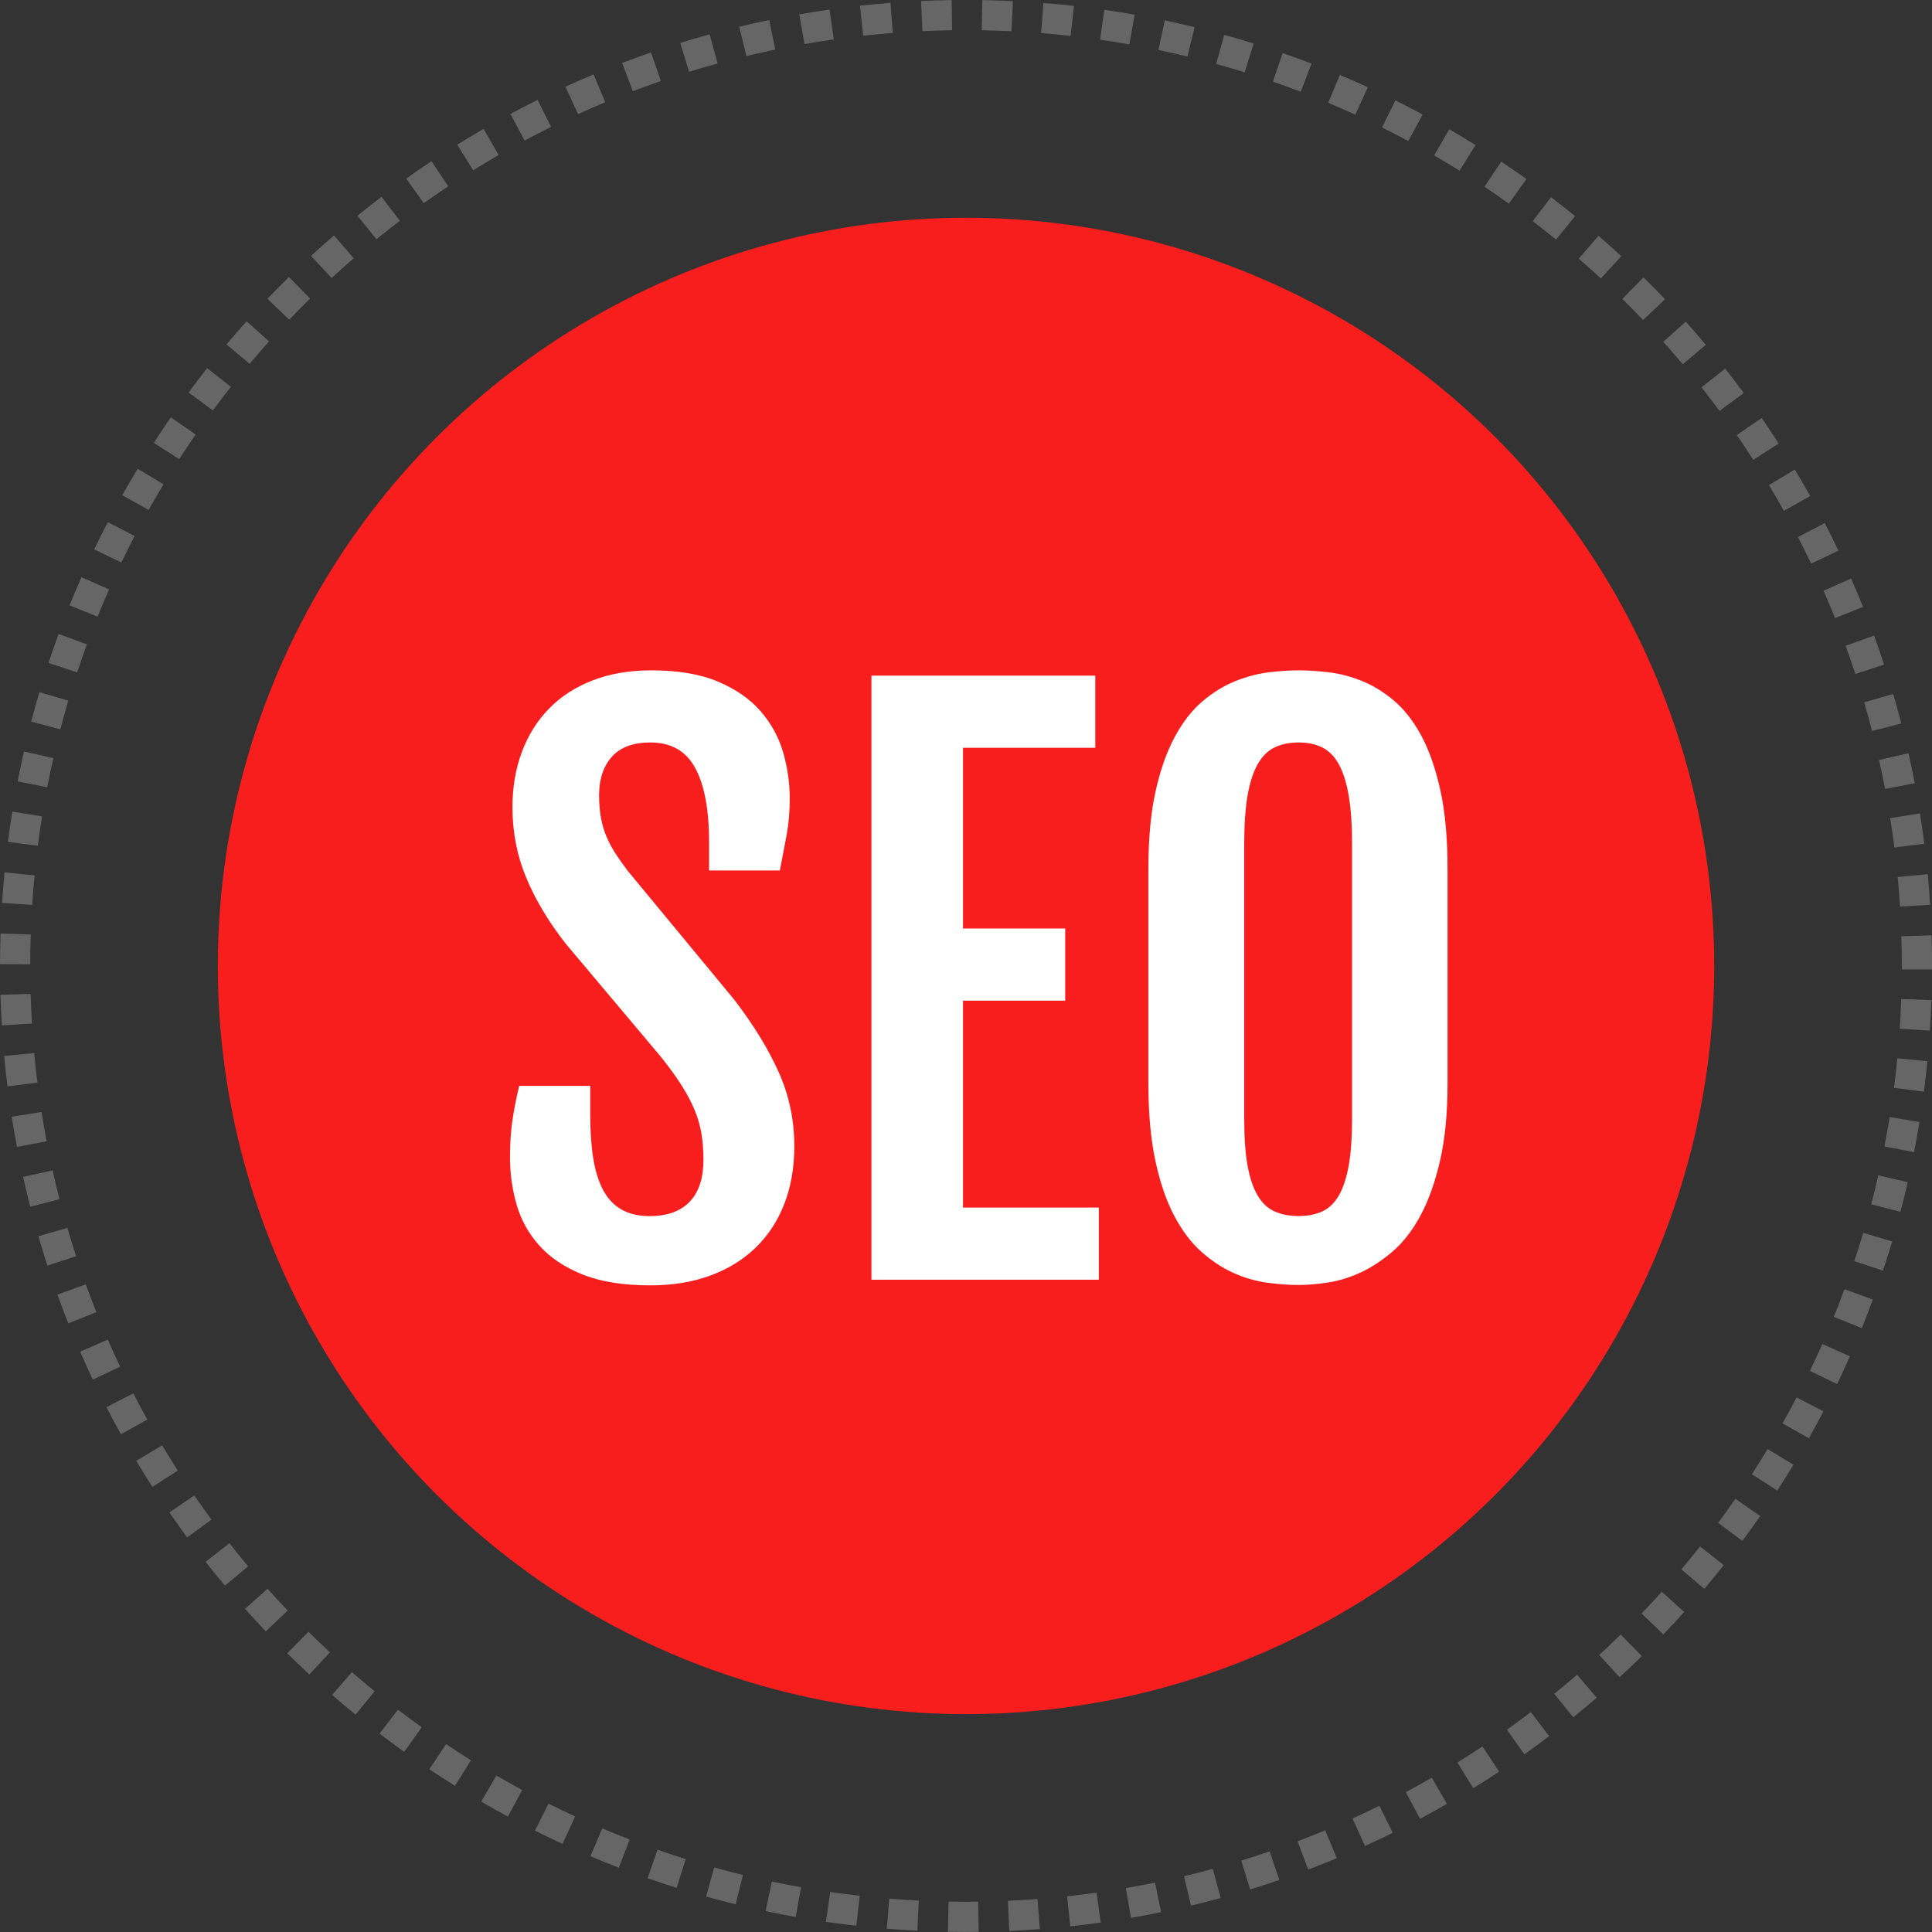
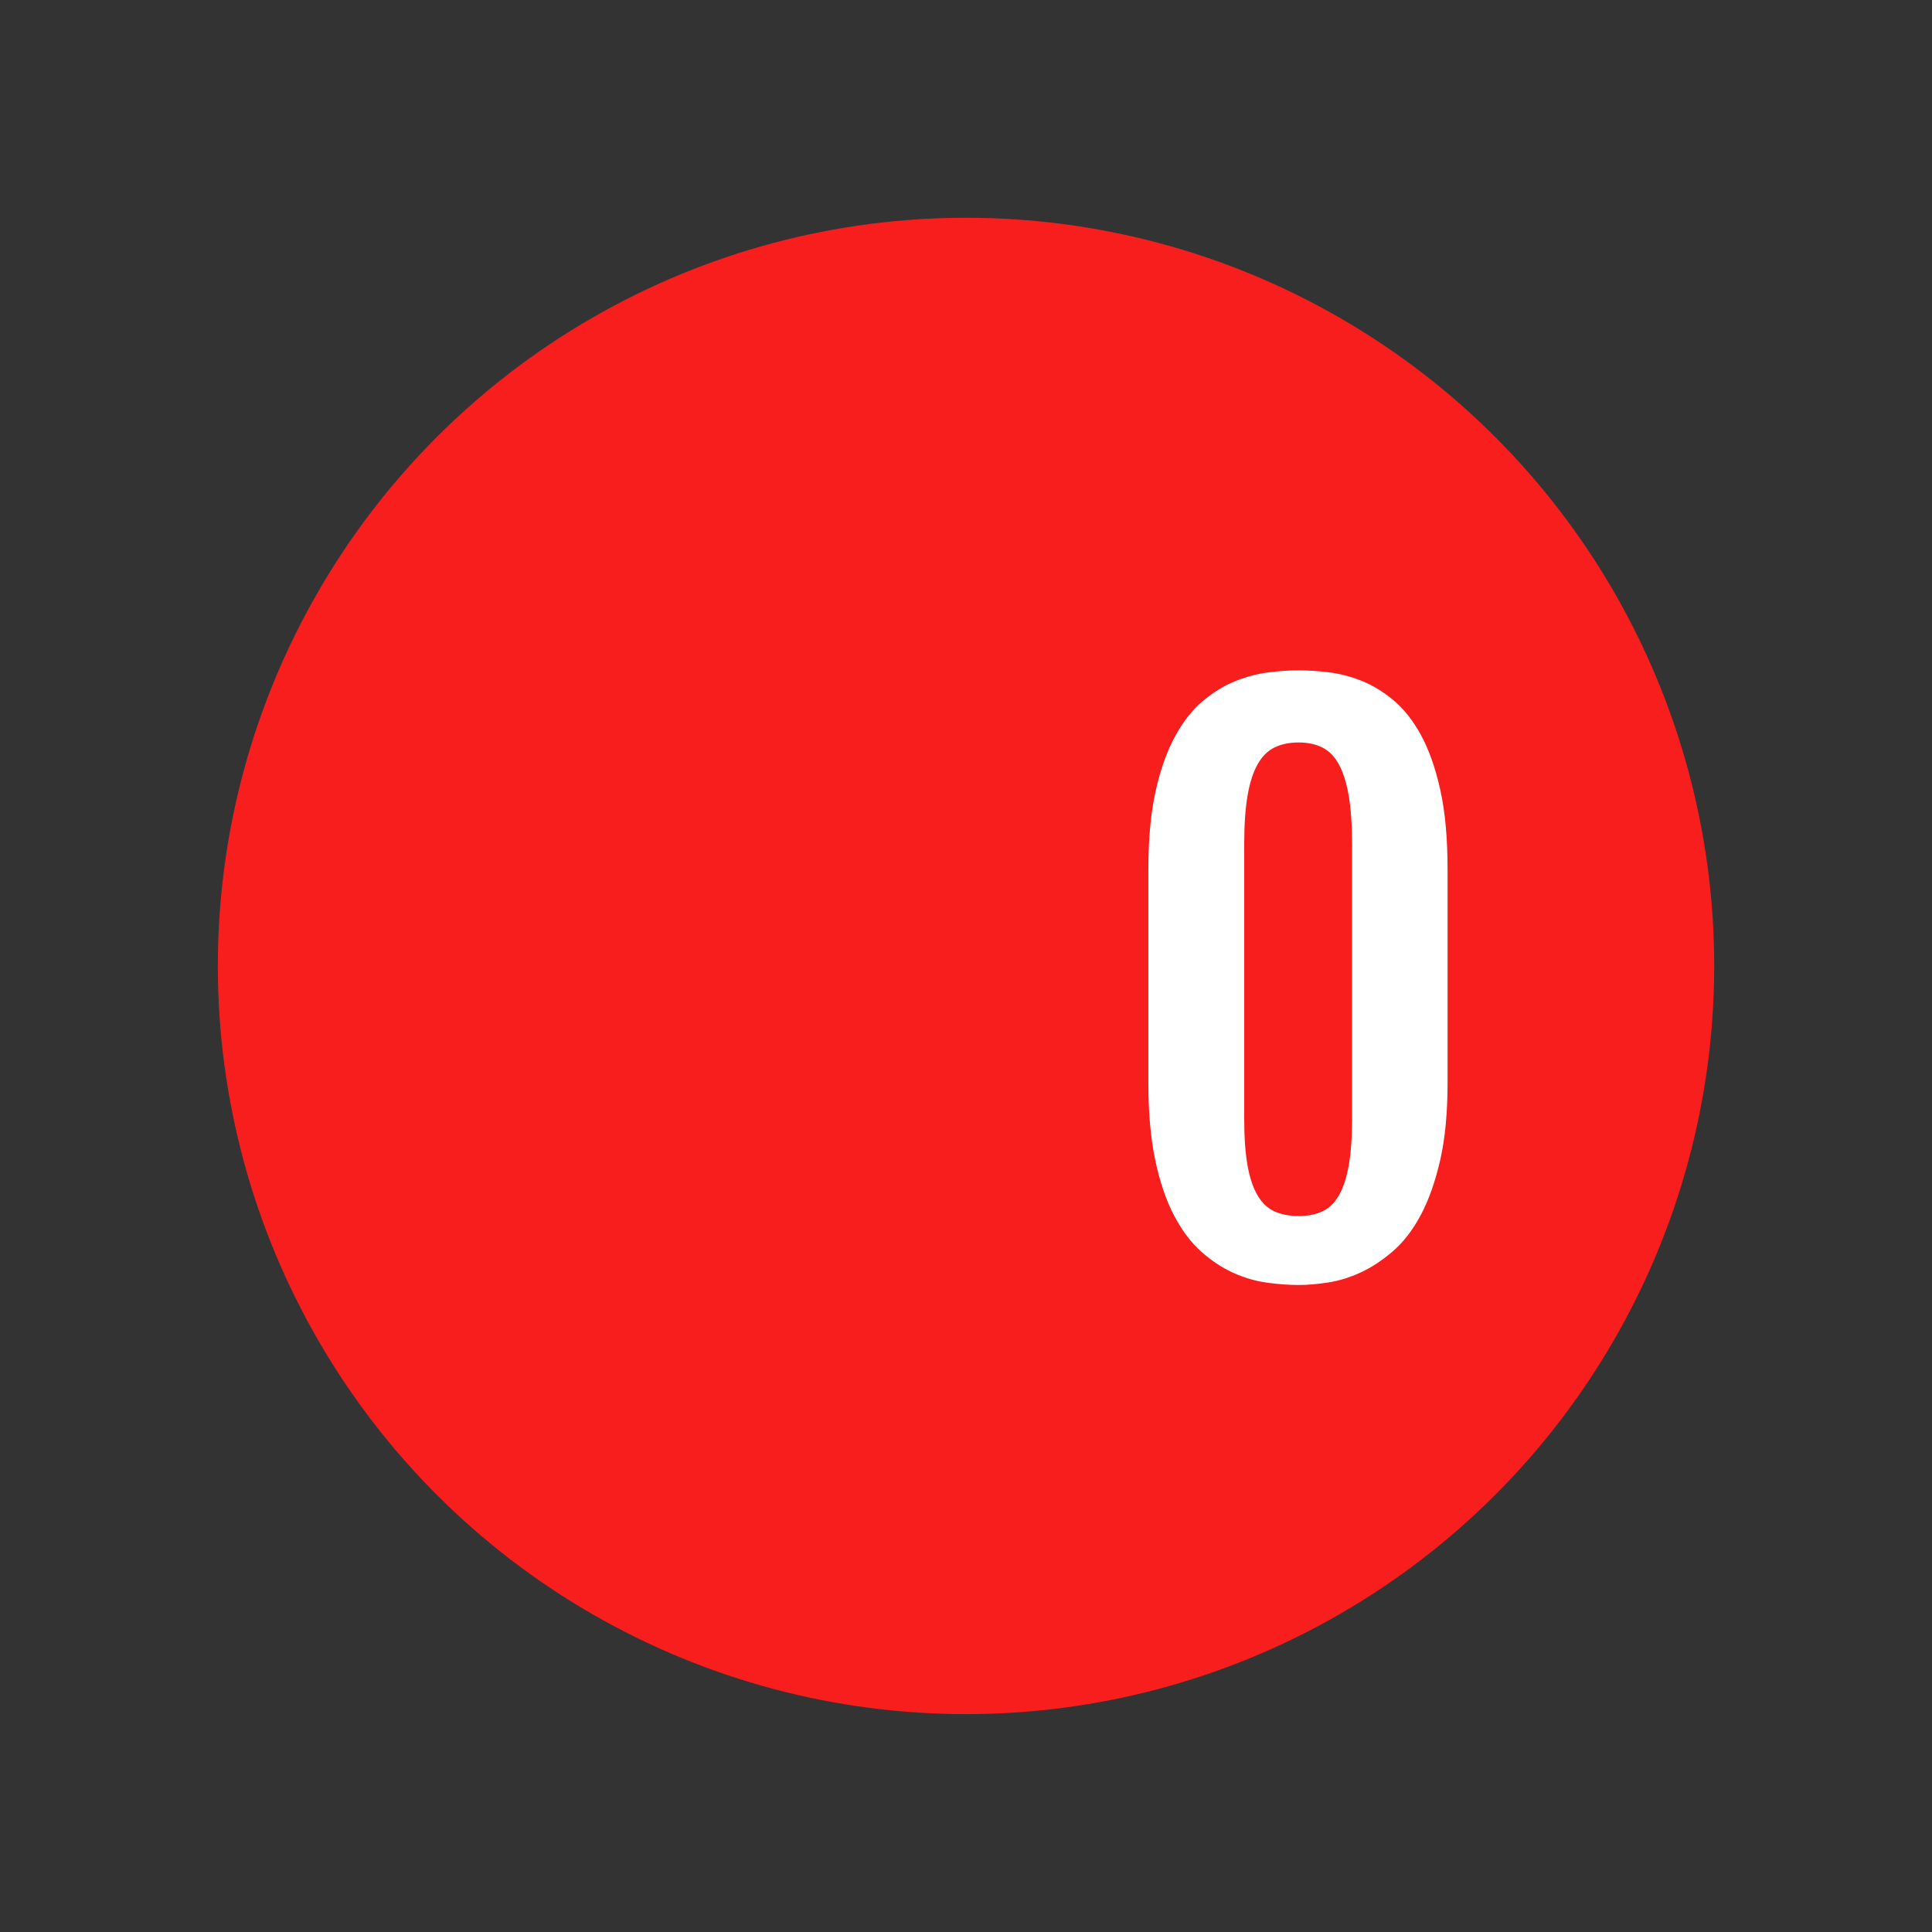
<svg xmlns="http://www.w3.org/2000/svg" id="Capa_1" x="0px" y="0px" viewBox="0 0 512.008 512.008" style="enable-background:new 0 0 512.008 512.008;" xml:space="preserve">
  <rect x="0" y="0" width="512.008" height="512.008" fill="#333333" stroke="none" />
  <circle style="fill:#F91E1E;" cx="256.008" cy="255.988" r="198.28" />
-   <path style="fill:#666666;" d="M255.2,511.988c-1.32,0-2.648-0.016-3.976-0.04l0.16-8c1.528,0.032,3.088,0.048,4.608,0.04 l3.248-0.024l0.112,8l-3.344,0.024C255.736,511.988,255.464,511.988,255.2,511.988z M267.464,511.74l-0.344-8 c2.624-0.112,5.232-0.264,7.84-0.472l0.608,7.984C272.888,511.46,270.184,511.612,267.464,511.74z M243.112,511.668 c-2.712-0.136-5.416-0.304-8.104-0.528l0.656-7.968c2.608,0.208,5.216,0.384,7.832,0.512L243.112,511.668z M283.648,510.508 l-0.856-7.952c2.608-0.28,5.208-0.608,7.808-0.968l1.112,7.92C289.032,509.884,286.352,510.212,283.648,510.508z M226.936,510.356 c-2.696-0.304-5.384-0.656-8.064-1.04l1.16-7.92c2.584,0.384,5.176,0.72,7.8,1.008L226.936,510.356z M299.728,508.268l-1.36-7.888 c2.592-0.448,5.168-0.928,7.728-1.456l1.624,7.832C305.064,507.308,302.4,507.812,299.728,508.268z M210.864,508.028 c-2.672-0.488-5.328-1-7.96-1.552l1.64-7.832c2.568,0.536,5.152,1.04,7.744,1.504L210.864,508.028z M315.632,505.012l-1.856-7.784 c2.552-0.608,5.088-1.248,7.616-1.944l2.112,7.72C320.896,503.716,318.264,504.388,315.632,505.012z M194.968,504.668 c-2.632-0.648-5.24-1.328-7.84-2.056l2.144-7.704c2.52,0.696,5.064,1.36,7.624,1.992L194.968,504.668z M331.312,500.732l-2.36-7.64 c2.52-0.784,5.032-1.592,7.512-2.448l2.576,7.576C336.488,499.092,333.912,499.932,331.312,500.732z M179.32,500.308 c-2.584-0.816-5.16-1.664-7.704-2.552l2.64-7.544c2.472,0.856,4.96,1.68,7.472,2.48L179.32,500.308z M346.704,495.46l-2.832-7.488 c2.456-0.928,4.896-1.896,7.328-2.904l3.08,7.376C351.776,493.492,349.248,494.492,346.704,495.46z M163.992,494.964 c-2.512-0.976-5.016-1.984-7.504-3.032l3.112-7.376c2.408,1.016,4.832,1.992,7.28,2.936L163.992,494.964z M361.736,489.204 l-3.296-7.296c2.4-1.08,4.776-2.2,7.12-3.36l3.544,7.168C366.664,486.924,364.216,488.084,361.736,489.204z M149.088,488.652 c-2.456-1.128-4.888-2.296-7.304-3.504l3.576-7.16c2.336,1.168,4.696,2.296,7.072,3.392L149.088,488.652z M376.336,482.004 l-3.768-7.064c2.32-1.232,4.616-2.504,6.88-3.824l4,6.936C381.112,479.404,378.736,480.724,376.336,482.004z M134.6,481.42 c-2.384-1.288-4.744-2.608-7.072-3.96l4.016-6.92c2.264,1.32,4.544,2.592,6.848,3.832L134.6,481.42z M390.44,473.892l-4.2-6.8 c2.232-1.392,4.456-2.808,6.632-4.248l4.424,6.672C395.032,471.012,392.752,472.476,390.44,473.892z M120.568,473.268 c-2.28-1.432-4.544-2.896-6.792-4.392l4.44-6.656c2.176,1.464,4.384,2.88,6.6,4.28L120.568,473.268z M403.976,464.916l-4.624-6.528 c2.144-1.512,4.256-3.072,6.352-4.656l4.832,6.376C408.376,461.74,406.2,463.34,403.976,464.916z M107.112,464.26 c-2.192-1.576-4.376-3.184-6.52-4.832l4.872-6.344c2.072,1.584,4.168,3.152,6.304,4.664L107.112,464.26z M416.936,455.1 l-5.048-6.216c2.048-1.656,4.064-3.344,6.064-5.056l5.2,6.08C421.112,451.66,419.032,453.396,416.936,455.1z M94.232,454.404 c-2.104-1.712-4.168-3.456-6.208-5.232l5.248-6.032c1.976,1.72,3.984,3.416,6.008,5.064L94.232,454.404z M429.224,444.484 l-5.424-5.888c1.928-1.776,3.832-3.576,5.712-5.424l5.592,5.72C433.176,440.788,431.224,442.652,429.224,444.484z M81.992,443.756 c-1.984-1.84-3.936-3.712-5.864-5.616l5.624-5.688c1.864,1.84,3.76,3.656,5.68,5.448L81.992,443.756z M440.816,433.132l-5.768-5.528 c1.816-1.896,3.592-3.824,5.352-5.768l5.936,5.36C444.536,429.196,442.688,431.18,440.816,433.132z M70.44,432.34 c-1.864-1.96-3.704-3.952-5.504-5.984l5.968-5.312c1.752,1.952,3.52,3.88,5.328,5.784L70.44,432.34z M451.68,421.076l-6.112-5.168 c1.688-1.992,3.344-4.016,4.968-6.08l6.28,4.952C455.152,416.9,453.432,419.004,451.68,421.076z M59.616,420.22 c-1.736-2.08-3.448-4.176-5.12-6.312l6.296-4.936c1.624,2.072,3.272,4.112,4.96,6.128L59.616,420.22z M461.752,408.364l-6.424-4.784 c1.56-2.096,3.088-4.216,4.576-6.376l6.576,4.56C464.944,403.988,463.36,406.188,461.752,408.364z M49.592,407.444 c-1.6-2.176-3.168-4.392-4.704-6.616l6.592-4.528c1.488,2.168,3.008,4.296,4.56,6.416L49.592,407.444z M471,395.028l-6.72-4.344 c1.424-2.2,2.824-4.424,4.168-6.664l6.84,4.144C473.896,390.468,472.472,392.764,471,395.028z M40.392,394.06 c-1.472-2.288-2.896-4.592-4.288-6.912l6.872-4.112c1.344,2.256,2.728,4.488,4.152,6.696L40.392,394.06z M479.384,381.14 l-6.984-3.904c1.28-2.28,2.52-4.576,3.728-6.904l7.112,3.688C481.984,376.428,480.696,378.804,479.384,381.14z M32.04,380.092 c-1.312-2.376-2.592-4.768-3.832-7.176l7.128-3.656c1.192,2.336,2.432,4.648,3.712,6.944L32.04,380.092z M486.864,366.788 l-7.216-3.472c1.136-2.352,2.232-4.728,3.296-7.128l7.312,3.248C489.16,361.9,488.024,364.356,486.864,366.788z M24.6,365.612 c-1.16-2.44-2.28-4.904-3.368-7.4l7.328-3.2c1.056,2.416,2.152,4.808,3.272,7.176L24.6,365.612z M493.408,351.98l-7.424-3 c0.984-2.432,1.928-4.864,2.832-7.328l7.512,2.752C495.4,346.94,494.424,349.476,493.408,351.98z M18.104,350.7 c-1-2.512-1.96-5.048-2.888-7.6l7.512-2.736c0.896,2.48,1.84,4.944,2.816,7.384L18.104,350.7z M499.016,336.74l-7.592-2.512 c0.824-2.488,1.608-4.984,2.36-7.512l7.672,2.296C500.672,331.596,499.872,334.172,499.016,336.74z M12.56,335.388 c-0.832-2.568-1.632-5.16-2.392-7.768l7.688-2.216c0.728,2.512,1.504,5.024,2.312,7.512L12.56,335.388z M503.64,321.156 l-7.736-2.016c0.656-2.536,1.28-5.088,1.872-7.648l7.8,1.8C504.968,315.932,504.328,318.556,503.64,321.156z M8.016,319.804 c-0.672-2.616-1.304-5.248-1.888-7.904l7.816-1.736c0.568,2.56,1.168,5.12,1.832,7.64L8.016,319.804z M507.256,305.34l-7.856-1.528 c0.504-2.568,0.968-5.16,1.4-7.768l7.888,1.312C508.24,300.028,507.768,302.692,507.256,305.34z M4.496,303.948 c-0.504-2.648-0.968-5.32-1.392-8.008l7.904-1.232c0.408,2.592,0.848,5.168,1.344,7.744L4.496,303.948z M509.864,289.316 l-7.936-1.032c0.344-2.592,0.64-5.192,0.888-7.816l7.968,0.768C510.52,283.948,510.208,286.644,509.864,289.316z M1.976,287.9 c-0.336-2.672-0.624-5.368-0.872-8.08l7.968-0.72c0.232,2.616,0.52,5.216,0.84,7.816L1.976,287.9z M511.448,273.14l-7.984-0.512 c0.168-2.608,0.296-5.232,0.392-7.864l8,0.28C511.76,267.756,511.616,270.46,511.448,273.14z M0.488,271.748 c-0.168-2.696-0.288-5.4-0.368-8.12l8-0.232c0.08,2.624,0.184,5.248,0.352,7.848L0.488,271.748z M512.008,256.916h-8v-0.928 c0-2.624-0.04-5.248-0.128-7.856l8-0.264c0.088,2.696,0.128,5.4,0.128,8.12V256.916z M8,255.54l-8-0.024 c0.008-2.72,0.056-5.424,0.144-8.12l8,0.264C8.056,250.284,8.008,252.908,8,255.54z M503.528,240.26 c-0.168-2.616-0.368-5.224-0.616-7.832l7.968-0.752c0.248,2.688,0.472,5.392,0.632,8.104L503.528,240.26z M8.536,239.812 L0.552,239.3c0.168-2.72,0.392-5.416,0.648-8.104l7.968,0.784C8.904,234.564,8.704,237.18,8.536,239.812z M502.04,224.604 c-0.328-2.6-0.696-5.192-1.12-7.784l7.904-1.264c0.424,2.664,0.808,5.352,1.152,8.048L502.04,224.604z M10.032,224.14l-7.936-1.016 c0.344-2.68,0.736-5.368,1.16-8.032l7.904,1.264C10.736,218.948,10.36,221.54,10.032,224.14z M499.576,209.076 c-0.496-2.576-1.016-5.144-1.6-7.672l7.8-1.8c0.6,2.64,1.16,5.296,1.664,7.968L499.576,209.076z M12.52,208.628l-7.84-1.544 c0.52-2.656,1.08-5.296,1.672-7.928l7.8,1.768C13.56,203.476,13.024,206.052,12.52,208.628z M496.128,193.732 c-0.656-2.552-1.36-5.088-2.096-7.6l7.688-2.232c0.752,2.592,1.472,5.2,2.16,7.824L496.128,193.732z M15.992,193.284l-7.736-2.048 c0.688-2.608,1.408-5.216,2.168-7.808l7.672,2.264C17.368,188.204,16.664,190.74,15.992,193.284z M491.712,178.628 c-0.832-2.512-1.688-5-2.584-7.472l7.528-2.72c0.912,2.544,1.808,5.112,2.648,7.688L491.712,178.628z M20.456,178.196l-7.592-2.512 c0.848-2.568,1.736-5.128,2.664-7.664l7.512,2.752C22.144,173.228,21.272,175.708,20.456,178.196z M486.312,163.804 c-0.976-2.448-1.992-4.856-3.048-7.256l7.312-3.232c1.104,2.496,2.152,5,3.16,7.52L486.312,163.804z M25.856,163.42l-7.424-2.984 c1.008-2.504,2.056-4.992,3.144-7.464l7.328,3.216C27.848,158.58,26.832,160.988,25.856,163.42z M479.984,149.372 c-1.136-2.376-2.296-4.728-3.504-7.048l7.112-3.688c1.24,2.416,2.456,4.84,3.616,7.296L479.984,149.372z M32.176,149.076 l-7.216-3.472c1.168-2.424,2.376-4.84,3.608-7.232l7.112,3.672C34.472,144.372,33.296,146.716,32.176,149.076z M472.752,135.38 c-1.28-2.296-2.592-4.576-3.952-6.824l6.856-4.128c1.392,2.32,2.752,4.664,4.08,7.04L472.752,135.38z M39.392,135.14l-6.984-3.904 c1.328-2.368,2.688-4.696,4.072-7.008l6.856,4.128C41.984,130.588,40.672,132.852,39.392,135.14z M464.648,121.86 c-1.432-2.2-2.88-4.392-4.376-6.56l6.592-4.528c1.536,2.232,3.04,4.488,4.496,6.768L464.648,121.86z M47.488,121.684l-6.72-4.328 c1.472-2.28,2.968-4.528,4.504-6.76l6.576,4.56C50.36,117.308,48.904,119.476,47.488,121.684z M455.696,108.9 c-1.56-2.12-3.16-4.192-4.776-6.256l6.28-4.952c1.68,2.128,3.32,4.28,4.928,6.464L455.696,108.9z M56.408,108.772l-6.424-4.768 c1.608-2.168,3.248-4.32,4.92-6.44l6.28,4.952C59.56,104.572,57.968,106.66,56.408,108.772z M445.96,96.532 c-1.696-2.008-3.424-3.992-5.168-5.952l5.968-5.328c1.8,2.016,3.568,4.056,5.312,6.128L445.96,96.532z M66.152,96.42l-6.128-5.144 c1.736-2.072,3.512-4.12,5.328-6.136l5.952,5.344C69.56,92.444,67.84,94.412,66.152,96.42z M435.456,84.812 c-1.808-1.896-3.64-3.76-5.504-5.592l5.592-5.72c1.944,1.896,3.84,3.832,5.712,5.8L435.456,84.812z M76.64,84.724l-5.76-5.552 c1.872-1.952,3.768-3.872,5.688-5.76l5.608,5.704C80.304,80.956,78.472,82.828,76.64,84.724z M424.248,73.78 c-1.928-1.776-3.88-3.52-5.864-5.24l5.248-6.048c2.048,1.784,4.064,3.576,6.04,5.416L424.248,73.78z M87.88,73.684l-5.44-5.872 c2-1.84,4.016-3.648,6.064-5.416l5.232,6.048C91.752,70.156,89.8,71.9,87.88,73.684z M412.368,63.476 c-2.032-1.656-4.096-3.272-6.176-4.864l4.856-6.36c2.152,1.64,4.272,3.32,6.368,5.024L412.368,63.476z M99.768,63.388l-5.048-6.216 c2.112-1.704,4.232-3.376,6.392-5.016l4.84,6.36C103.864,60.108,101.8,61.732,99.768,63.388z M399.872,53.956 c-2.128-1.52-4.272-3.008-6.464-4.464l4.44-6.656c2.248,1.504,4.48,3.032,6.68,4.6L399.872,53.956z M112.296,53.844l-4.64-6.512 c2.2-1.568,4.44-3.112,6.688-4.608l4.44,6.656C116.592,50.828,114.44,52.324,112.296,53.844z M386.8,45.236 c-2.216-1.392-4.464-2.736-6.736-4.048l4.016-6.92c2.336,1.36,4.656,2.752,6.952,4.168L386.8,45.236z M125.4,45.14l-4.216-6.8 c2.304-1.432,4.624-2.832,6.976-4.176l4,6.92C129.888,42.404,127.624,43.756,125.4,45.14z M373.216,37.38 c-2.296-1.24-4.616-2.44-6.968-3.6l3.56-7.168c2.432,1.208,4.832,2.456,7.2,3.728L373.216,37.38z M139.032,37.244l-3.768-7.048 c2.384-1.28,4.8-2.52,7.216-3.736l3.56,7.168C143.688,34.804,141.352,36.012,139.032,37.244z M359.168,30.396 c-2.376-1.088-4.768-2.144-7.176-3.16l3.096-7.376c2.496,1.048,4.96,2.136,7.416,3.248L359.168,30.396z M153.184,30.244 l-3.328-7.264c2.464-1.136,4.944-2.216,7.464-3.264l3.08,7.376C157.968,28.108,155.56,29.156,153.184,30.244z M344.712,24.316 c-2.448-0.936-4.896-1.832-7.376-2.688l2.592-7.56c2.568,0.88,5.12,1.816,7.64,2.784L344.712,24.316z M167.712,24.164l-2.84-7.488 c2.528-0.96,5.088-1.88,7.656-2.776l2.608,7.56C172.64,22.332,170.168,23.236,167.712,24.164z M329.856,19.164 c-2.496-0.784-5.016-1.512-7.56-2.224l2.152-7.704c2.616,0.728,5.208,1.496,7.792,2.288L329.856,19.164z M182.616,19.02l-2.344-7.64 c2.584-0.8,5.176-1.552,7.792-2.272l2.112,7.72C187.64,17.508,185.128,18.252,182.616,19.02z M314.704,14.98 c-2.552-0.616-5.12-1.192-7.688-1.744l1.656-7.832c2.648,0.56,5.288,1.16,7.904,1.792L314.704,14.98z M197.816,14.852l-1.904-7.768 c2.624-0.648,5.272-1.232,7.944-1.784l1.608,7.832C202.896,13.668,200.344,14.236,197.816,14.852z M299.296,11.756 c-2.568-0.456-5.168-0.864-7.76-1.232l1.128-7.92c2.688,0.384,5.36,0.816,8.024,1.28L299.296,11.756z M213.2,11.676l-1.392-7.872 c2.664-0.472,5.344-0.888,8.032-1.272l1.128,7.92C218.352,10.812,215.768,11.22,213.2,11.676z M283.728,9.516 c-2.6-0.296-5.2-0.536-7.832-0.752l0.624-7.968c2.72,0.208,5.416,0.472,8.096,0.768L283.728,9.516z M228.768,9.468l-0.872-7.96 c2.688-0.296,5.384-0.544,8.096-0.76l0.608,7.984C233.976,8.932,231.36,9.18,228.768,9.468z M268.056,8.276 c-2.616-0.12-5.24-0.2-7.872-0.248l0.144-8c2.712,0.048,5.416,0.136,8.112,0.264L268.056,8.276z M244.464,8.252l-0.376-7.984 c2.688-0.136,5.4-0.208,8.12-0.248l0.112,8C249.688,8.06,247.072,8.14,244.464,8.252z" />
  <g>
-     <path style="fill:#FFFFFF;" d="M135.152,306.708c0-3.44,0.2-6.608,0.608-9.512s1.016-6.048,1.832-9.416h18.832v7.776 c0,4.312,0.264,8.128,0.8,11.44s1.408,6.112,2.624,8.392s2.84,4,4.872,5.16s4.512,1.736,7.456,1.736 c4.616,0,8.152-1.264,10.584-3.8s3.656-6.232,3.656-11.112c0-2.496-0.168-4.8-0.512-6.888s-0.936-4.168-1.784-6.232 s-1.984-4.224-3.424-6.504s-3.28-4.832-5.52-7.64l-25.312-30.088c-4.496-5.752-7.96-11.544-10.4-17.392s-3.656-12.072-3.656-18.696 c0-5.312,0.832-10.184,2.488-14.624s4.04-8.256,7.168-11.48s6.984-5.72,11.576-7.504s9.8-2.672,15.608-2.672 c7.056,0,12.944,1,17.664,3s8.488,4.624,11.296,7.872s4.792,6.88,5.952,10.912c1.152,4.032,1.736,8.08,1.736,12.144 c0,3.44-0.272,6.608-0.8,9.512c-0.528,2.896-1.144,6.104-1.832,9.6h-18.752v-7.584c0-8.496-1.216-15.016-3.656-19.544 s-6.408-6.8-11.896-6.8c-4.56,0-7.968,1.264-10.216,3.8s-3.376,5.92-3.376,10.168c0,2.248,0.168,4.28,0.512,6.096 s0.84,3.488,1.504,5.016s1.456,3.016,2.392,4.448c0.936,1.44,2,2.936,3.184,4.496l28.208,34.12 c5.128,6.688,9.064,13.112,11.816,19.264c2.744,6.16,4.12,12.664,4.12,19.536c0,5.688-0.88,10.816-2.664,15.376 s-4.328,8.432-7.64,11.616s-7.312,5.64-12,7.36s-9.968,2.576-15.832,2.576c-7.248,0-13.264-0.968-18.048-2.904 s-8.592-4.496-11.432-7.688c-2.84-3.184-4.84-6.808-6-10.864S135.152,310.956,135.152,306.708z" />
-     <path style="fill:#FFFFFF;" d="M230.936,179.052h59.328v19.12h-35.056v47.896h27.088v19.12h-27.088v54.832h36v19.12h-60.264 V179.052H230.936z" />
    <path style="fill:#FFFFFF;" d="M344.168,340.54c-2.568,0-5.344-0.2-8.344-0.608s-5.968-1.264-8.904-2.576s-5.768-3.168-8.488-5.576 s-5.128-5.576-7.208-9.504c-2.104-3.936-3.768-8.8-5.016-14.576s-1.872-12.672-1.872-20.664v-56.712 c0-8.056,0.64-14.944,1.92-20.664c1.272-5.72,2.984-10.528,5.112-14.44c2.12-3.896,4.536-7.008,7.256-9.32s5.56-4.08,8.528-5.296 s5.92-2.016,8.856-2.392s5.656-0.56,8.16-0.56c2.368,0,5.008,0.168,7.912,0.512s5.816,1.096,8.72,2.248s5.736,2.872,8.488,5.16 s5.184,5.376,7.312,9.272c2.12,3.904,3.824,8.752,5.104,14.528s1.92,12.768,1.92,20.944v56.712c0,7.928-0.656,14.76-1.968,20.48 s-3.032,10.56-5.152,14.528c-2.128,3.968-4.576,7.152-7.36,9.552s-5.624,4.28-8.528,5.624s-5.8,2.232-8.672,2.672 S346.472,340.54,344.168,340.54z M344.168,322.268c2.368,0,4.448-0.408,6.224-1.216s3.248-2.216,4.408-4.216s2.032-4.64,2.624-7.92 s0.888-7.424,0.888-12.424V223.66c0-5.12-0.296-9.4-0.888-12.832s-1.472-6.2-2.624-8.296s-2.624-3.576-4.408-4.456 s-3.856-1.312-6.224-1.312c-2.44,0-4.56,0.44-6.376,1.312s-3.312,2.36-4.496,4.456s-2.08,4.856-2.672,8.296 s-0.888,7.72-0.888,12.832v72.832c0,5,0.296,9.144,0.888,12.424s1.488,5.92,2.672,7.92s2.688,3.408,4.496,4.216 S341.728,322.268,344.168,322.268z" />
  </g>
</svg>